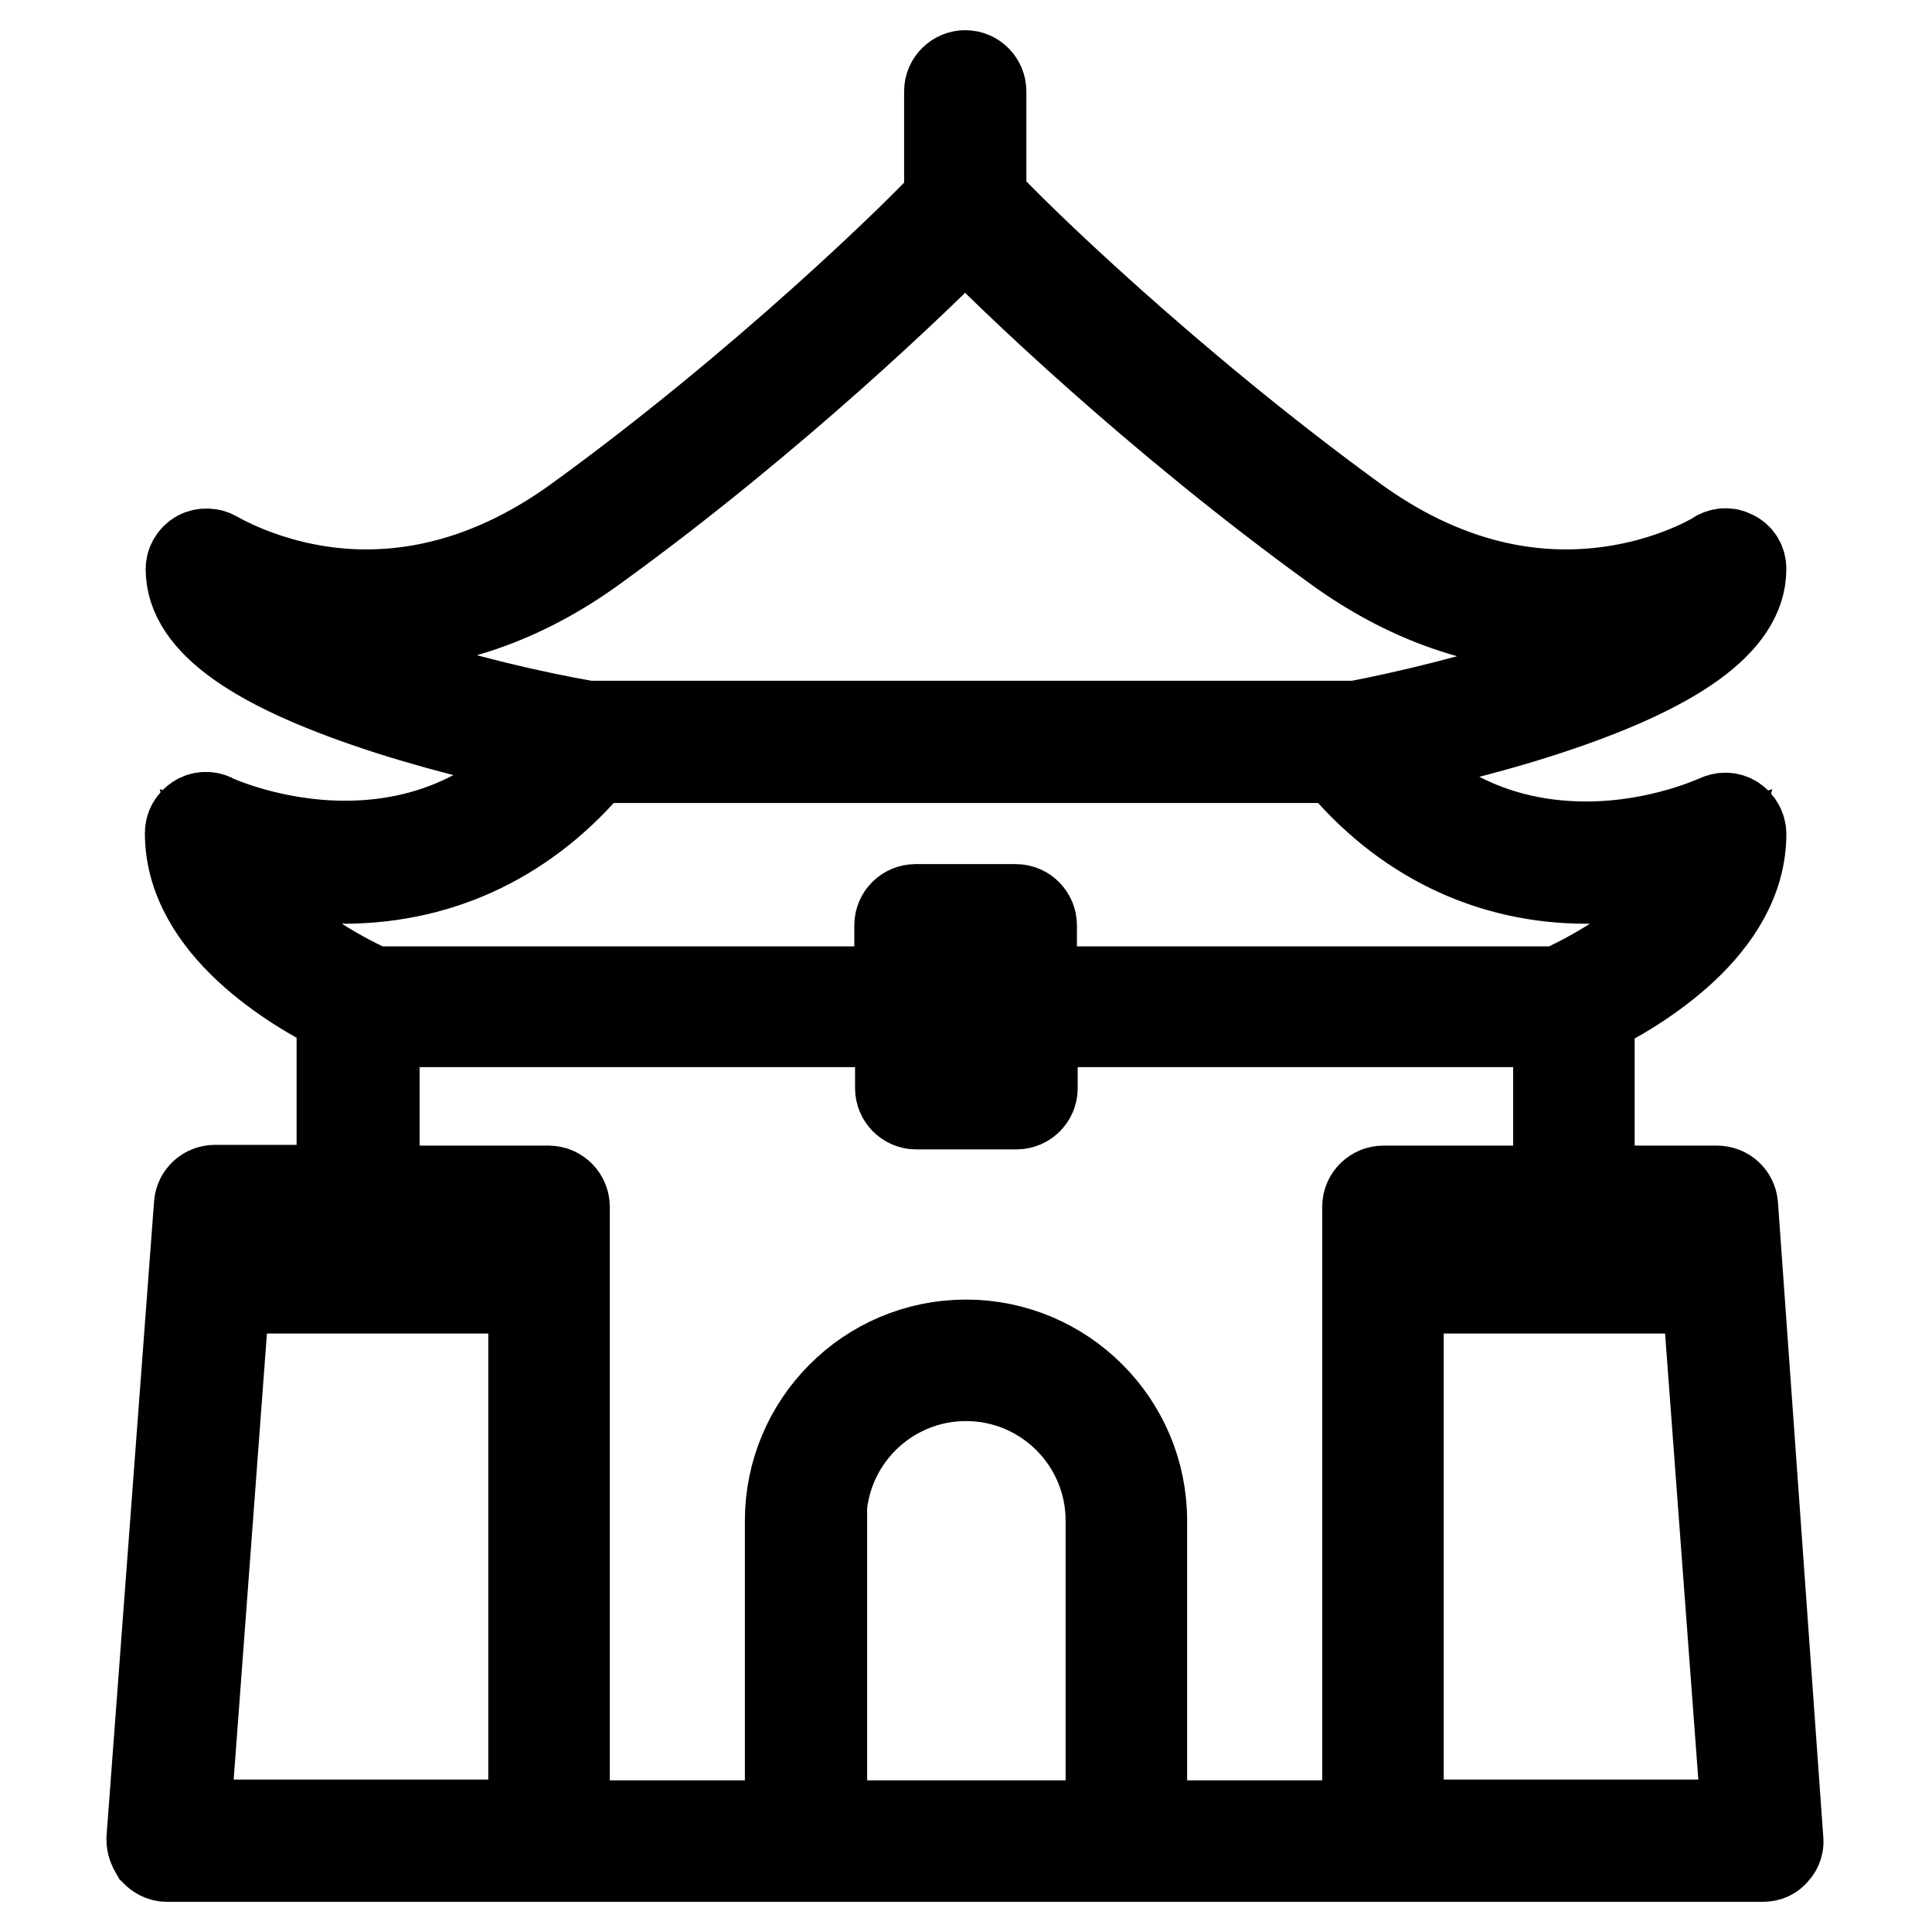
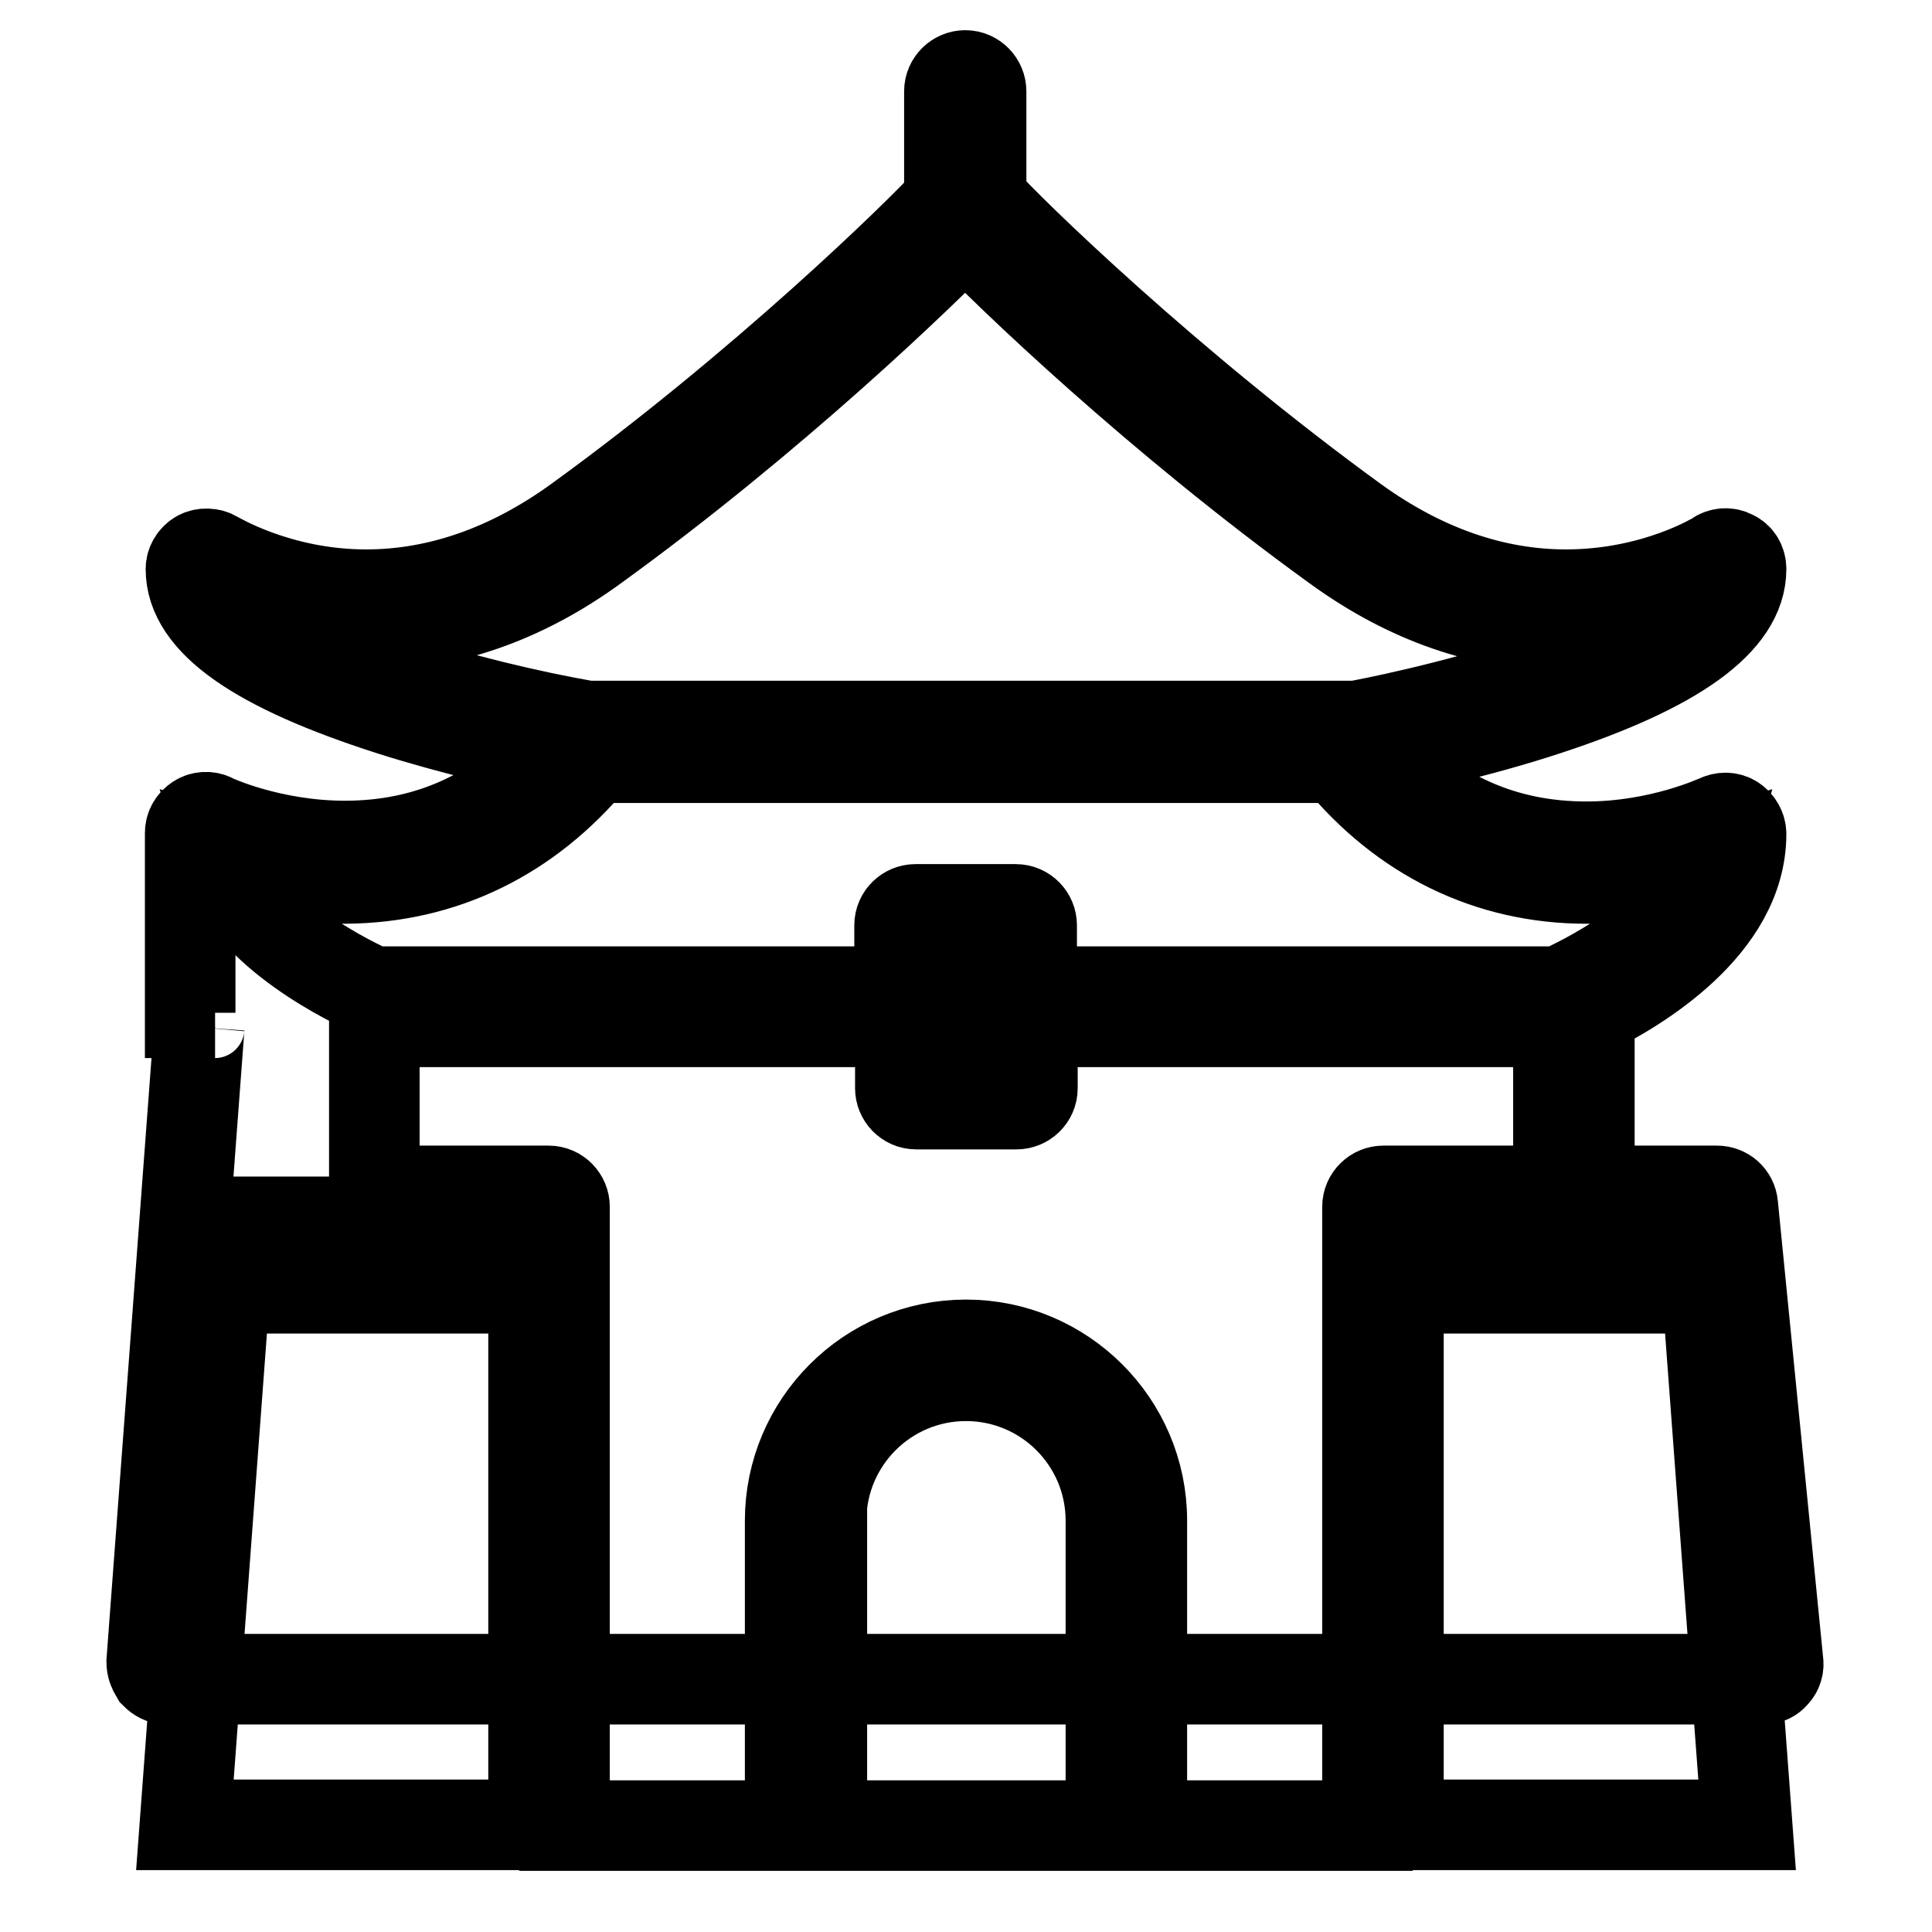
<svg xmlns="http://www.w3.org/2000/svg" version="1.1" x="0px" y="0px" viewBox="0 0 256 256" enable-background="new 0 0 256 256" xml:space="preserve">
  <g>
-     <path stroke-width="12" fill-opacity="0" stroke="#000000" d="M229.6,159.7c-0.1-1.1-1-1.9-2.1-1.9h-16.9V134c6.3-3.1,20.1-11.3,20.1-23.5c0-0.7-0.4-1.4-1-1.8 c-0.6-0.4-1.4-0.4-2-0.1c-0.1,0-7.6,3.6-17.5,3.6c-10.9,0-20.2-4.1-27.7-12.3c4.2-0.9,13.3-2.8,22.4-5.8 c17.1-5.6,25.8-11.8,25.8-18.7c0-0.8-0.4-1.5-1.1-1.8c-0.7-0.4-1.5-0.3-2.1,0.1c-0.1,0.1-8.2,5.1-20,5.1c-9.6,0-19-3.3-27.9-9.7 c-24.8-18-45.9-38.5-49.6-42.7V12.1c0-1.1-0.9-2.1-2.1-2.1c-1.1,0-2.1,0.9-2.1,2.1v14.5C121.8,31,101,51.3,76.4,69.1 c-8.9,6.4-18.3,9.7-27.9,9.7c-11.7,0-19.9-5.1-20-5.1c-0.6-0.4-1.5-0.4-2.1-0.1c-0.7,0.4-1.1,1.1-1.1,1.8c0,6.9,8.7,13,26.5,18.7 c8.5,2.7,17,4.6,21.8,5.5c-7.6,8.3-16.9,12.5-27.9,12.5c-9.8,0-17.4-3.5-17.5-3.6c-0.6-0.3-1.4-0.3-2,0.1c-0.6,0.4-1,1-1,1.8 c0,12.2,13.8,20.4,20.1,23.5v23.8H28.5c-1.1,0-2,0.8-2.1,1.9l-6.3,84.1c0,0.6,0.2,1.1,0.5,1.6c0.4,0.4,0.9,0.7,1.5,0.7h211.5 c0.6,0,1.1-0.2,1.5-0.7c0.4-0.4,0.6-1,0.5-1.6L229.6,159.7z M70.7,170.7v71.1H24.5l5.3-71.1H70.7z M108.8,201.5 c0-10.6,8.6-19.2,19.2-19.2c10.6,0,19.2,8.6,19.2,19.2v40.4h-38.3V201.5z M128,178.2c-12.9,0-23.3,10.5-23.3,23.3v40.4H74.8v-82 c0-1.1-0.9-2.1-2.1-2.1H49.6v-22.4h69.7v8.8c0,1.1,0.9,2.1,2.1,2.1h13.3c1.1,0,2.1-0.9,2.1-2.1v-8.8h69.7v22.4h-23.2 c-1.1,0-2.1,0.9-2.1,2.1v82h-29.9v-40.4C151.3,188.6,140.8,178.2,128,178.2z M78.6,100.4h98.8c8.5,10.4,19.9,16,32.8,16 c6.8,0,12.6-1.5,15.9-2.6c-2.7,9.9-17.3,16.6-19.5,17.6h-69.9v-8.8c0-1.1-0.9-2.1-2.1-2.1h-13.3c-1.1,0-2.1,0.9-2.1,2.1v8.8H49.4 c-2.1-0.9-16.8-7.7-19.5-17.6c3.3,1.1,9,2.6,15.9,2.6C58.7,116.3,70,110.8,78.6,100.4z M132.6,124.6v17.5h-9.1v-17.5H132.6z  M179.7,96.2l-101.9,0c-14.9-2.6-38.3-9-45.9-16.4c4,1.6,9.7,3.1,16.6,3.1c10.5,0,20.7-3.5,30.3-10.5 c23.6-17.1,43.4-36.2,49.1-42.1c5.7,6,25.6,25.1,49.1,42.1c9.6,7,19.8,10.5,30.3,10.5c7,0,12.8-1.6,16.8-3.1 c-3.4,3.5-10.4,7-20.6,10.3C192.3,93.8,180.9,96,179.7,96.2z M185.3,166.6v-4.7h40.2l0.3,4.7H185.3z M185.3,170.7h40.9l5.3,71.1 h-46.2V170.7z M70.7,161.9v4.7H30.1l0.3-4.7H70.7z" />
+     <path stroke-width="12" fill-opacity="0" stroke="#000000" d="M229.6,159.7c-0.1-1.1-1-1.9-2.1-1.9h-16.9V134c6.3-3.1,20.1-11.3,20.1-23.5c0-0.7-0.4-1.4-1-1.8 c-0.6-0.4-1.4-0.4-2-0.1c-0.1,0-7.6,3.6-17.5,3.6c-10.9,0-20.2-4.1-27.7-12.3c4.2-0.9,13.3-2.8,22.4-5.8 c17.1-5.6,25.8-11.8,25.8-18.7c0-0.8-0.4-1.5-1.1-1.8c-0.7-0.4-1.5-0.3-2.1,0.1c-0.1,0.1-8.2,5.1-20,5.1c-9.6,0-19-3.3-27.9-9.7 c-24.8-18-45.9-38.5-49.6-42.7V12.1c0-1.1-0.9-2.1-2.1-2.1c-1.1,0-2.1,0.9-2.1,2.1v14.5C121.8,31,101,51.3,76.4,69.1 c-8.9,6.4-18.3,9.7-27.9,9.7c-11.7,0-19.9-5.1-20-5.1c-0.6-0.4-1.5-0.4-2.1-0.1c-0.7,0.4-1.1,1.1-1.1,1.8c0,6.9,8.7,13,26.5,18.7 c8.5,2.7,17,4.6,21.8,5.5c-7.6,8.3-16.9,12.5-27.9,12.5c-9.8,0-17.4-3.5-17.5-3.6c-0.6-0.3-1.4-0.3-2,0.1c-0.6,0.4-1,1-1,1.8 v23.8H28.5c-1.1,0-2,0.8-2.1,1.9l-6.3,84.1c0,0.6,0.2,1.1,0.5,1.6c0.4,0.4,0.9,0.7,1.5,0.7h211.5 c0.6,0,1.1-0.2,1.5-0.7c0.4-0.4,0.6-1,0.5-1.6L229.6,159.7z M70.7,170.7v71.1H24.5l5.3-71.1H70.7z M108.8,201.5 c0-10.6,8.6-19.2,19.2-19.2c10.6,0,19.2,8.6,19.2,19.2v40.4h-38.3V201.5z M128,178.2c-12.9,0-23.3,10.5-23.3,23.3v40.4H74.8v-82 c0-1.1-0.9-2.1-2.1-2.1H49.6v-22.4h69.7v8.8c0,1.1,0.9,2.1,2.1,2.1h13.3c1.1,0,2.1-0.9,2.1-2.1v-8.8h69.7v22.4h-23.2 c-1.1,0-2.1,0.9-2.1,2.1v82h-29.9v-40.4C151.3,188.6,140.8,178.2,128,178.2z M78.6,100.4h98.8c8.5,10.4,19.9,16,32.8,16 c6.8,0,12.6-1.5,15.9-2.6c-2.7,9.9-17.3,16.6-19.5,17.6h-69.9v-8.8c0-1.1-0.9-2.1-2.1-2.1h-13.3c-1.1,0-2.1,0.9-2.1,2.1v8.8H49.4 c-2.1-0.9-16.8-7.7-19.5-17.6c3.3,1.1,9,2.6,15.9,2.6C58.7,116.3,70,110.8,78.6,100.4z M132.6,124.6v17.5h-9.1v-17.5H132.6z  M179.7,96.2l-101.9,0c-14.9-2.6-38.3-9-45.9-16.4c4,1.6,9.7,3.1,16.6,3.1c10.5,0,20.7-3.5,30.3-10.5 c23.6-17.1,43.4-36.2,49.1-42.1c5.7,6,25.6,25.1,49.1,42.1c9.6,7,19.8,10.5,30.3,10.5c7,0,12.8-1.6,16.8-3.1 c-3.4,3.5-10.4,7-20.6,10.3C192.3,93.8,180.9,96,179.7,96.2z M185.3,166.6v-4.7h40.2l0.3,4.7H185.3z M185.3,170.7h40.9l5.3,71.1 h-46.2V170.7z M70.7,161.9v4.7H30.1l0.3-4.7H70.7z" />
  </g>
</svg>